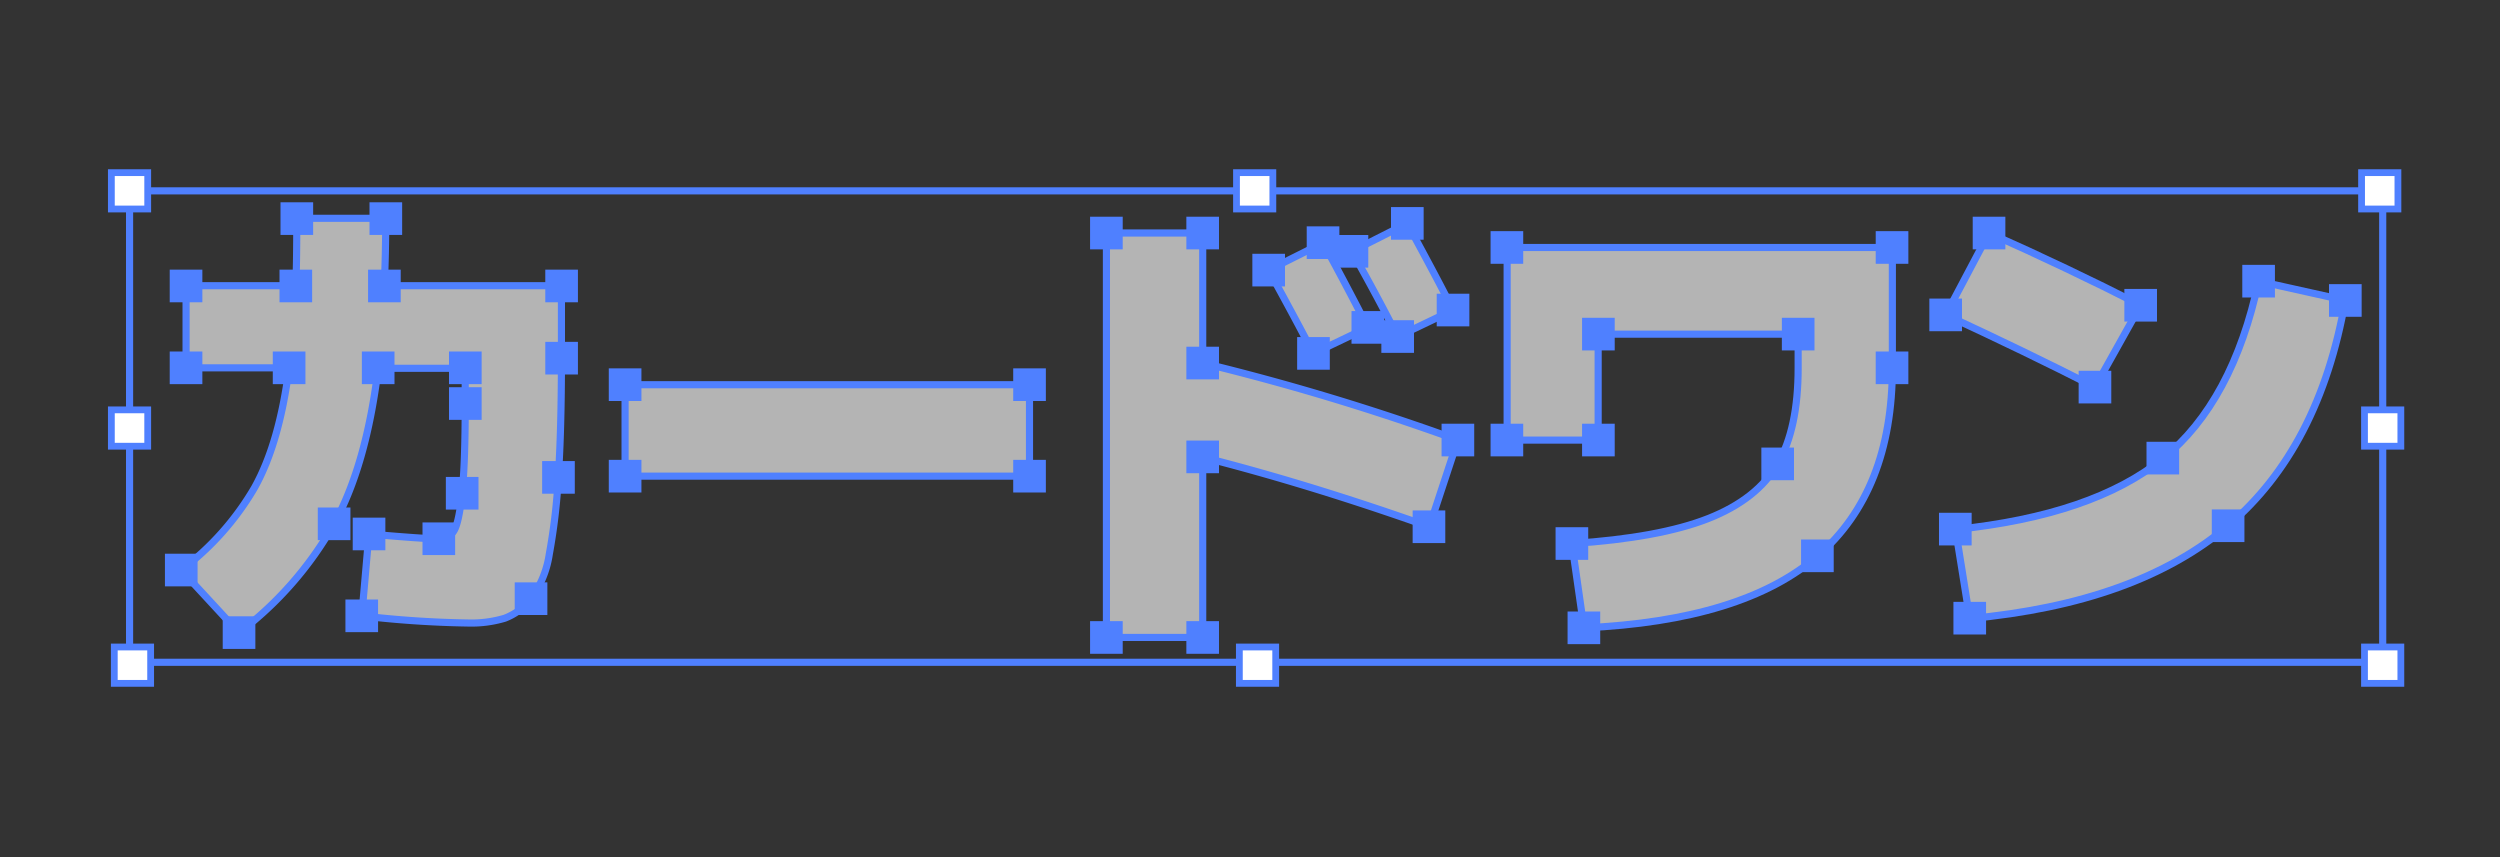
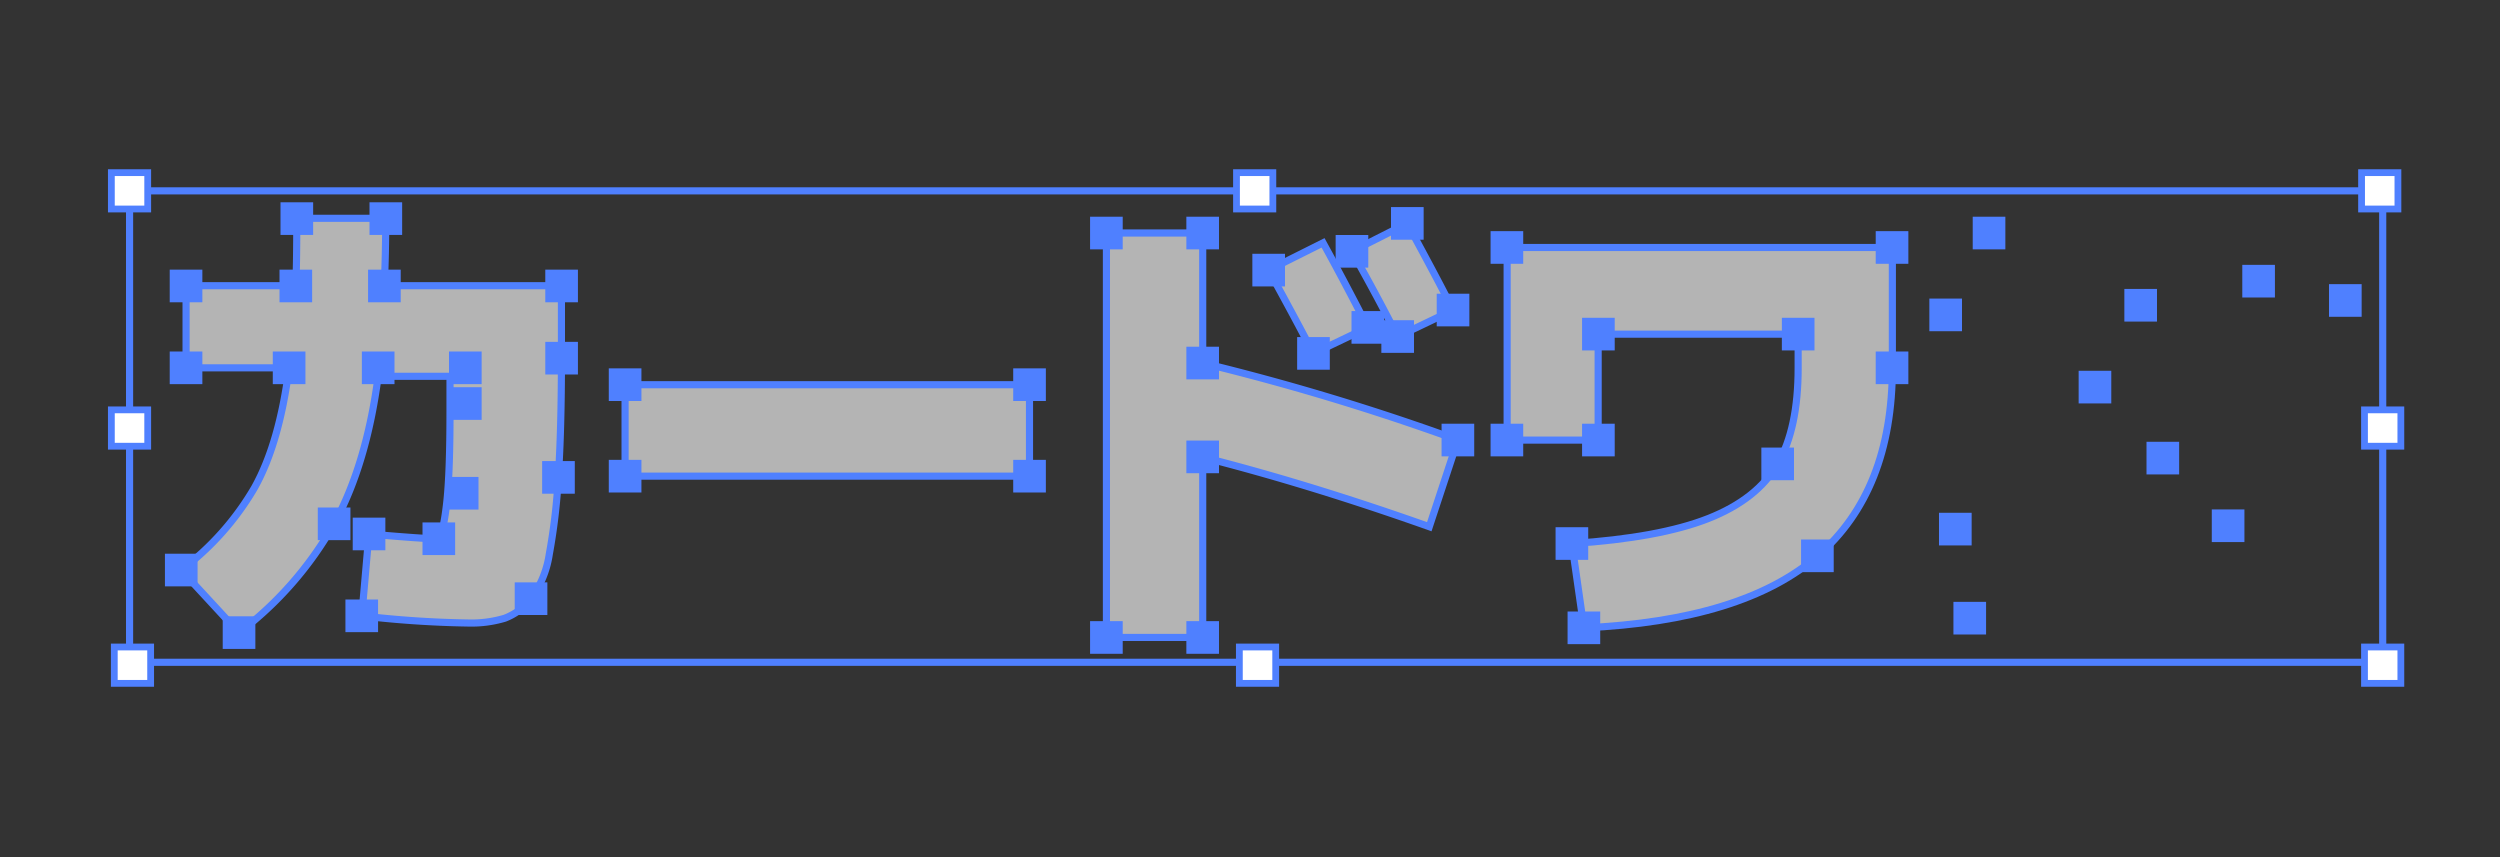
<svg xmlns="http://www.w3.org/2000/svg" id="レイヤー_1" data-name="レイヤー 1" viewBox="0 0 350 120">
  <rect x="0" y="0" width="350" height="120" fill="#333333" stroke="none" />
  <defs>
    <style>.cls-1{fill:none;}.cls-1,.cls-2,.cls-3{stroke:#4f80ff;stroke-miterlimit:10;}.cls-2{fill:#fff;stroke-width:0.95px;}.cls-3{fill:#b4b4b4;}.cls-4{fill:#4f80ff;}</style>
  </defs>
  <rect class="cls-1" x="18.14" y="26.72" width="315.44" height="66" />
  <rect class="cls-2" x="15.59" y="24.17" width="5.09" height="5.09" />
  <rect class="cls-2" x="15.59" y="57.38" width="5.09" height="5.09" />
  <rect class="cls-2" x="16" y="90.58" width="5.09" height="5.09" />
  <rect class="cls-2" x="330.62" y="24.17" width="5.09" height="5.09" />
  <rect class="cls-2" x="331.03" y="57.38" width="5.09" height="5.09" />
  <rect class="cls-2" x="331.03" y="90.58" width="5.09" height="5.09" />
  <rect class="cls-2" x="173.11" y="24.17" width="5.09" height="5.09" />
  <rect class="cls-2" x="173.51" y="90.58" width="5.09" height="5.09" />
-   <path class="cls-3" d="M33.46,88.57l-8.09-8.76A38.92,38.92,0,0,0,35.65,68.25Q39.13,62,40.47,51.5H26.05V40H41.41q.14-2.9.14-9.44H54c0,3.33-.07,6.47-.2,9.44h24.8V50.15q0,10.11-.44,16.68A84.53,84.53,0,0,1,76.9,77.58a14,14,0,0,1-2.56,6.24,8.48,8.48,0,0,1-3.67,2.73,16.34,16.34,0,0,1-5.19.67,145.57,145.57,0,0,1-14.83-1l1-11.46q7.68.68,9.77.68a2.36,2.36,0,0,0,2.13-1.12q.7-1.11,1.14-5.25t.44-12.51v-5H52.94Q51.32,65,46.77,73.34A49.72,49.72,0,0,1,33.46,88.57Z" />
+   <path class="cls-3" d="M33.46,88.57l-8.09-8.76A38.92,38.92,0,0,0,35.65,68.25Q39.13,62,40.47,51.5H26.05V40H41.41q.14-2.9.14-9.44H54c0,3.33-.07,6.47-.2,9.44h24.8V50.15q0,10.11-.44,16.68A84.53,84.53,0,0,1,76.9,77.58a14,14,0,0,1-2.56,6.24,8.48,8.48,0,0,1-3.67,2.73,16.34,16.34,0,0,1-5.19.67,145.57,145.57,0,0,1-14.83-1l1-11.46q7.68.68,9.77.68q.7-1.11,1.14-5.25t.44-12.51v-5H52.94Q51.32,65,46.77,73.34A49.72,49.72,0,0,1,33.46,88.57Z" />
  <path class="cls-3" d="M87.51,66.66V53.86h56.62v12.8Z" />
  <path class="cls-3" d="M204.1,61.61l-4,12.13Q183.41,67.82,168.38,64V89.24H154.9V32.62h13.48v18.2A338.92,338.92,0,0,1,204.1,61.61ZM191.5,45.84l-7.62,3.64q-2.7-5.19-6.27-11.67L185.23,34Q188.26,39.5,191.5,45.84Zm11.93-2.43-7.75,3.71q-2.84-5.59-6.41-11.93L197,31.28Q201.34,39.23,203.43,43.41Z" />
  <path class="cls-3" d="M211,34.65h53.93V51.5q0,17.25-10.45,26.32T221.75,87.9l-1.69-11.8q12.27-.81,19.11-3.51t9.71-7.65q2.87-4.95,2.86-13.44V46.78h-28V61.61H211Z" />
-   <path class="cls-3" d="M299.7,42.73l-6.41,11.46q-9.84-5-20.89-10.11l6.06-11.46Q289.38,37.48,299.7,42.73Zm16.51-3.37,12.13,2.7q-3.63,20.7-16.41,31.54t-36.16,13l-2-12.47q19.29-2,29.06-9.94T316.21,39.36Z" />
  <rect class="cls-4" x="152.61" y="30.34" width="4.57" height="4.57" />
  <rect class="cls-4" x="166.09" y="30.34" width="4.57" height="4.57" />
  <rect class="cls-4" x="166.09" y="48.54" width="4.57" height="4.57" />
  <rect class="cls-4" x="201.82" y="59.32" width="4.57" height="4.57" />
-   <rect class="cls-4" x="197.77" y="71.46" width="4.57" height="4.57" />
  <rect class="cls-4" x="166.09" y="61.68" width="4.57" height="4.57" />
  <rect class="cls-4" x="141.85" y="64.38" width="4.57" height="4.57" />
  <rect class="cls-4" x="141.85" y="51.57" width="4.57" height="4.57" />
  <rect class="cls-4" x="85.23" y="51.57" width="4.57" height="4.57" />
  <rect class="cls-4" x="76.34" y="37.75" width="4.57" height="4.57" />
  <rect class="cls-4" x="51.53" y="37.75" width="4.57" height="4.57" />
  <rect class="cls-4" x="51.73" y="28.32" width="4.57" height="4.57" />
  <rect class="cls-4" x="39.27" y="28.32" width="4.57" height="4.57" />
  <rect class="cls-4" x="39.13" y="37.75" width="4.57" height="4.57" />
  <rect class="cls-4" x="23.76" y="37.75" width="4.57" height="4.57" />
  <rect class="cls-4" x="23.76" y="49.21" width="4.57" height="4.57" />
  <rect class="cls-4" x="38.19" y="49.21" width="4.57" height="4.57" />
  <rect class="cls-4" x="23.09" y="77.52" width="4.57" height="4.57" />
  <rect class="cls-4" x="31.18" y="86.28" width="4.57" height="4.57" />
  <rect class="cls-4" x="44.49" y="71.05" width="4.57" height="4.57" />
  <rect class="cls-4" x="50.66" y="49.21" width="4.57" height="4.57" />
  <rect class="cls-4" x="62.86" y="49.21" width="4.57" height="4.57" />
  <rect class="cls-4" x="62.86" y="54.21" width="4.57" height="4.57" />
  <rect class="cls-4" x="62.42" y="66.77" width="4.57" height="4.57" />
  <rect class="cls-4" x="59.15" y="73.14" width="4.57" height="4.57" />
  <rect class="cls-4" x="49.38" y="72.47" width="4.57" height="4.57" />
  <rect class="cls-4" x="48.36" y="83.93" width="4.57" height="4.57" />
  <rect class="cls-4" x="72.06" y="81.53" width="4.57" height="4.57" />
  <rect class="cls-4" x="75.9" y="64.55" width="4.57" height="4.57" />
  <rect class="cls-4" x="76.34" y="47.86" width="4.57" height="4.57" />
  <rect class="cls-4" x="85.23" y="64.38" width="4.57" height="4.57" />
  <rect class="cls-4" x="181.6" y="47.19" width="4.57" height="4.57" />
  <rect class="cls-4" x="175.33" y="35.53" width="4.57" height="4.57" />
-   <rect class="cls-4" x="182.94" y="31.69" width="4.57" height="4.57" />
  <rect class="cls-4" x="189.21" y="43.55" width="4.57" height="4.57" />
  <rect class="cls-4" x="193.39" y="44.83" width="4.57" height="4.57" />
  <rect class="cls-4" x="201.14" y="41.12" width="4.57" height="4.57" />
  <rect class="cls-4" x="208.68" y="32.36" width="4.57" height="4.57" />
  <rect class="cls-4" x="262.6" y="32.36" width="4.57" height="4.57" />
  <rect class="cls-4" x="262.6" y="49.21" width="4.57" height="4.57" />
  <rect class="cls-4" x="270.11" y="41.8" width="4.57" height="4.57" />
  <rect class="cls-4" x="276.18" y="30.34" width="4.57" height="4.57" />
  <rect class="cls-4" x="297.41" y="40.45" width="4.57" height="4.57" />
  <rect class="cls-4" x="291.01" y="51.91" width="4.57" height="4.57" />
  <rect class="cls-4" x="313.92" y="37.08" width="4.57" height="4.57" />
  <rect class="cls-4" x="326.06" y="39.78" width="4.57" height="4.57" />
  <rect class="cls-4" x="309.65" y="71.32" width="4.57" height="4.57" />
  <rect class="cls-4" x="273.48" y="84.26" width="4.57" height="4.57" />
  <rect class="cls-4" x="271.46" y="71.79" width="4.57" height="4.57" />
  <rect class="cls-4" x="300.51" y="61.85" width="4.57" height="4.57" />
  <rect class="cls-4" x="252.15" y="75.53" width="4.57" height="4.57" />
  <rect class="cls-4" x="219.46" y="85.61" width="4.57" height="4.57" />
  <rect class="cls-4" x="217.78" y="73.81" width="4.57" height="4.57" />
  <rect class="cls-4" x="246.59" y="62.66" width="4.57" height="4.57" />
  <rect class="cls-4" x="249.46" y="44.49" width="4.57" height="4.57" />
  <rect class="cls-4" x="221.49" y="44.49" width="4.57" height="4.57" />
  <rect class="cls-4" x="221.49" y="59.32" width="4.57" height="4.57" />
  <rect class="cls-4" x="208.68" y="59.32" width="4.57" height="4.57" />
  <rect class="cls-4" x="194.74" y="28.99" width="4.57" height="4.57" />
  <rect class="cls-4" x="186.99" y="32.9" width="4.57" height="4.57" />
  <rect class="cls-4" x="166.09" y="86.96" width="4.57" height="4.57" />
  <rect class="cls-4" x="152.61" y="86.96" width="4.57" height="4.57" />
</svg>